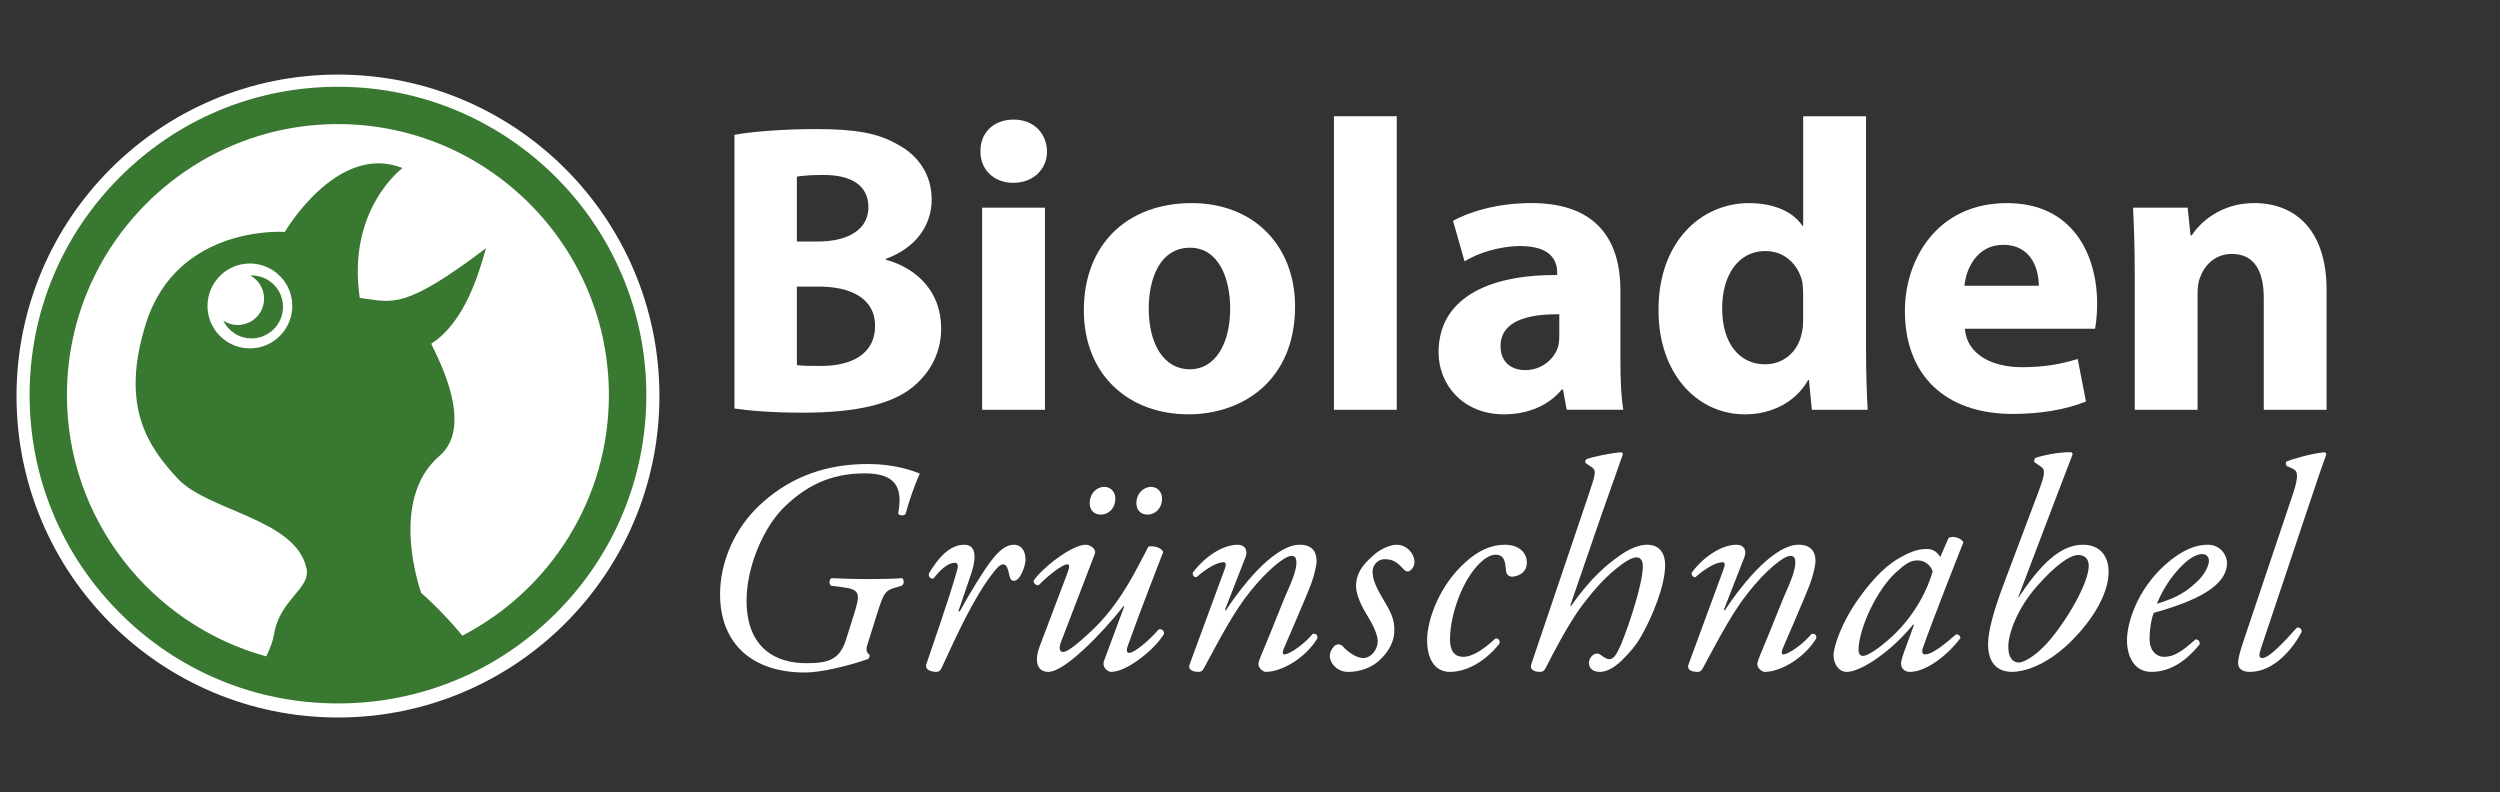
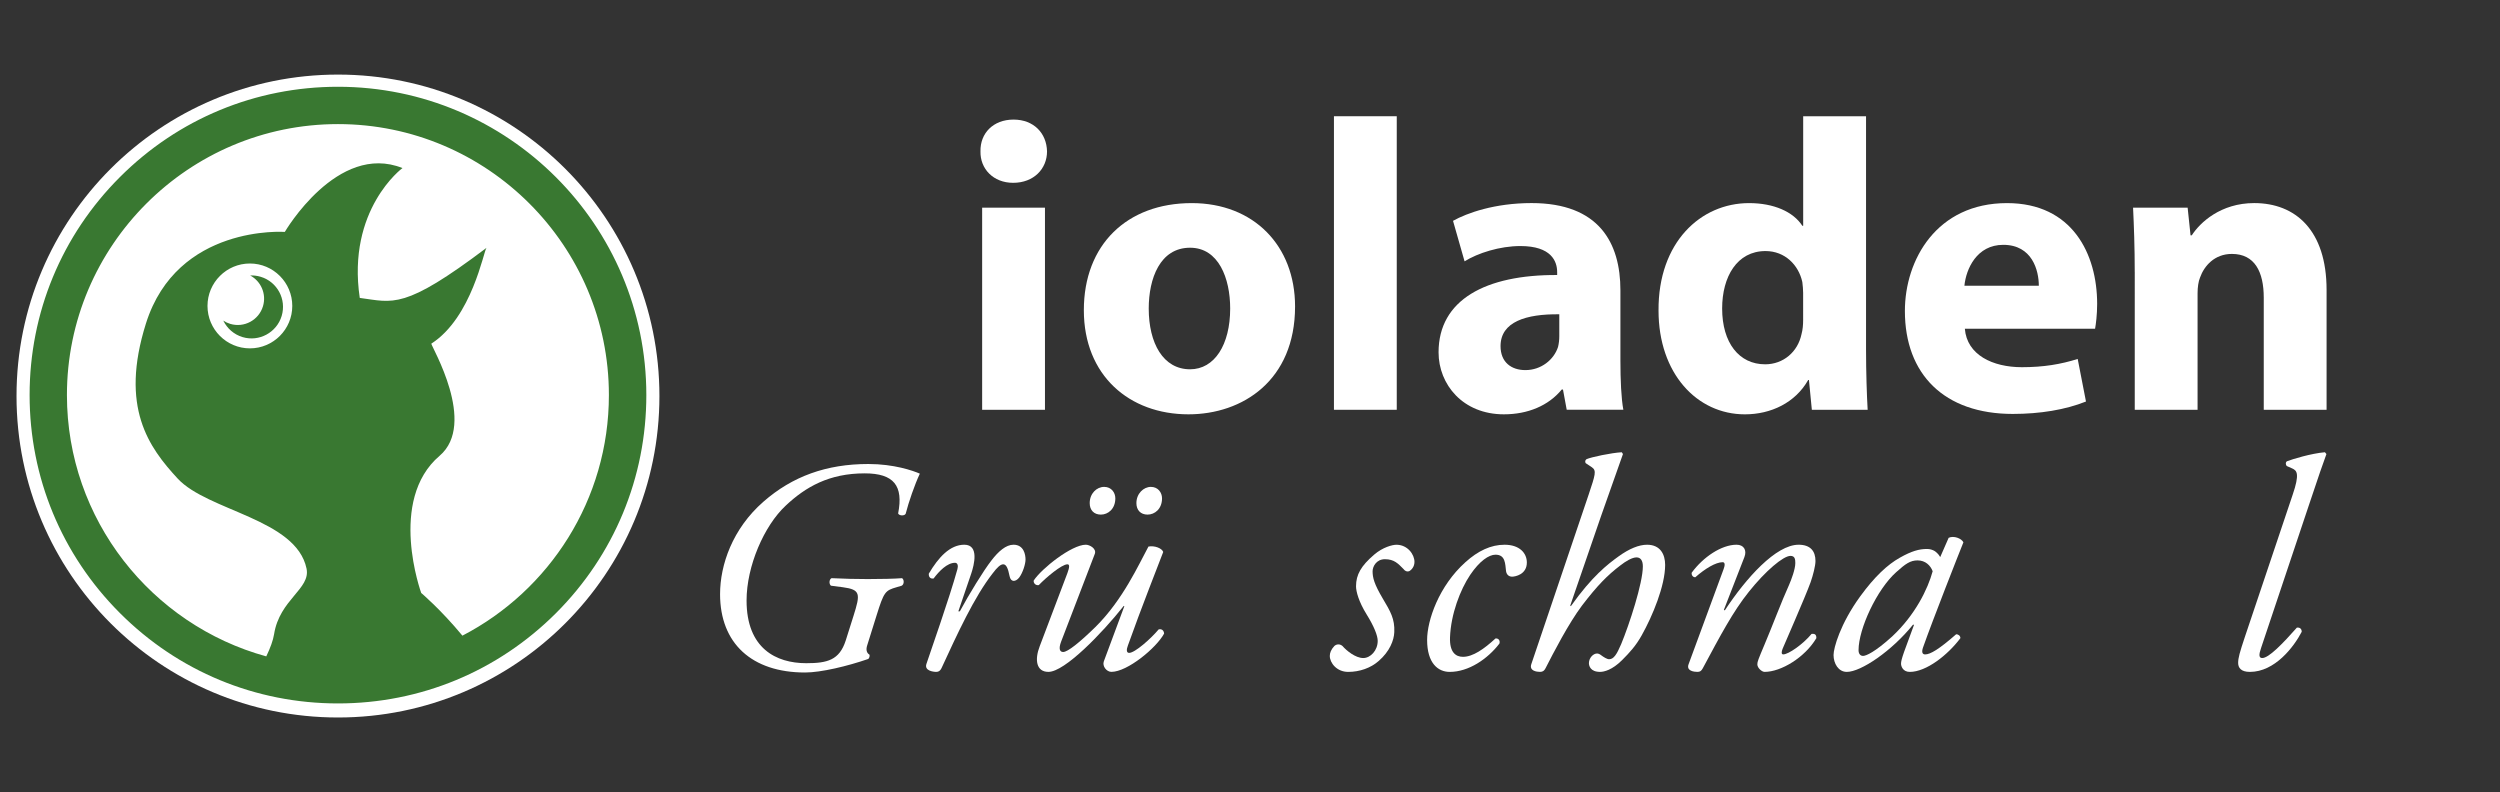
<svg xmlns="http://www.w3.org/2000/svg" version="1.1" id="Ebene_1" x="0px" y="0px" viewBox="0 0 151.5 48" style="enable-background:new 0 0 151.5 48;" xml:space="preserve">
  <rect x="0" y="0" width="151.5" height="48" fill="#333333" stroke="none" />
  <style type="text/css">
	.st0{fill:#FFFFFF;}
	.st1{fill:#397831;}
</style>
  <g>
    <circle class="st0" cx="20.481" cy="24" r="19.48" />
    <g>
      <path class="st1" d="M20.481,5.258c-4.989,0-9.684,1.942-13.212,5.471C3.738,14.256,1.794,18.95,1.794,23.94    c0,4.989,1.944,9.684,5.476,13.214c3.527,3.53,8.219,5.474,13.212,5.474c4.988,0,9.68-1.944,13.212-5.474    c3.527-3.53,5.474-8.225,5.474-13.214C39.167,13.639,30.786,5.258,20.481,5.258 M28.022,38.521    c-1.323-1.6-2.496-2.587-2.496-2.587s-2.049-5.616,1.114-8.313c2.29-1.956-0.502-6.62-0.502-6.795    c2.467-1.584,3.172-5.63,3.344-5.806c-5.011,3.783-5.645,3.302-7.68,3.034c-0.796-5.363,2.582-7.869,2.589-7.869    c-3.949-1.582-7.131,3.869-7.131,3.869s-6.519-0.468-8.415,5.547c-1.602,5.086,0.179,7.513,1.921,9.399    c1.822,1.972,7.18,2.442,7.81,5.453c0.262,1.233-1.632,1.866-1.967,3.982c-0.062,0.38-0.226,0.828-0.473,1.342    C9.183,37.866,4.056,31.49,4.056,23.94c0-9.052,7.368-16.42,16.425-16.42c9.052,0,16.418,7.368,16.418,16.42    C36.9,30.278,33.292,35.787,28.022,38.521 M17.712,18.539c0,1.419-1.151,2.572-2.568,2.572c-1.418,0-2.57-1.153-2.57-2.572    c0-1.416,1.152-2.571,2.57-2.571C16.561,15.968,17.712,17.123,17.712,18.539" />
      <path class="st1" d="M15.799,16.774c-0.214-0.064-0.43-0.091-0.641-0.081c0.662,0.35,1.001,1.127,0.778,1.866    c-0.253,0.841-1.14,1.321-1.982,1.068c-0.156-0.047-0.296-0.113-0.424-0.199c0.227,0.463,0.633,0.839,1.168,1    c1.002,0.302,2.067-0.273,2.371-1.281C17.373,18.138,16.801,17.075,15.799,16.774" />
    </g>
-     <path class="st0" d="M44.509,8.172c1.004-0.199,3.031-0.35,4.936-0.35c2.33,0,3.758,0.226,4.985,0.953   c1.178,0.625,2.029,1.779,2.029,3.307c0,1.505-0.876,2.907-2.78,3.607v0.05c1.929,0.526,3.356,1.98,3.356,4.159   c0,1.529-0.703,2.732-1.753,3.582c-1.228,0.979-3.282,1.529-6.64,1.529c-1.877,0-3.28-0.126-4.134-0.252V8.172z M48.291,14.636   h1.254c2.004,0,3.081-0.826,3.081-2.079c0-1.277-0.977-1.954-2.705-1.954c-0.828,0-1.304,0.05-1.631,0.099V14.636z M48.291,22.126   c0.378,0.05,0.829,0.05,1.48,0.05c1.727,0,3.257-0.65,3.257-2.43c0-1.704-1.529-2.38-3.432-2.38h-1.305V22.126z" />
    <path class="st0" d="M63.45,9.174c0,1.054-0.803,1.905-2.054,1.905c-1.204,0-2.003-0.851-1.979-1.905   c-0.024-1.102,0.774-1.927,2.003-1.927C62.647,7.247,63.425,8.073,63.45,9.174 M59.518,12.584h3.807v12.249h-3.807V12.584z" />
    <path class="st0" d="M78.481,18.571c0,4.484-3.18,6.537-6.461,6.537c-3.583,0-6.339-2.354-6.339-6.311   c0-3.96,2.605-6.489,6.539-6.489C75.976,12.308,78.481,14.888,78.481,18.571 M69.613,18.695c0,2.106,0.877,3.684,2.506,3.684   c1.477,0,2.43-1.479,2.43-3.684c0-1.829-0.7-3.683-2.43-3.683C70.289,15.012,69.613,16.891,69.613,18.695" />
    <rect x="80.837" y="7.044" class="st0" width="3.806" height="17.789" />
    <path class="st0" d="M94.943,24.833l-0.226-1.227h-0.076c-0.801,0.978-2.054,1.502-3.506,1.502c-2.482,0-3.958-1.805-3.958-3.758   c0-3.181,2.854-4.708,7.187-4.684v-0.176c0-0.653-0.35-1.58-2.228-1.58c-1.253,0-2.581,0.426-3.383,0.927l-0.7-2.455   c0.851-0.475,2.529-1.076,4.759-1.076c4.083,0,5.385,2.403,5.385,5.285v4.258c0,1.178,0.05,2.305,0.178,2.982H94.943z    M94.492,19.046c-2.006-0.024-3.559,0.451-3.559,1.929c0,0.977,0.653,1.453,1.507,1.453c0.95,0,1.726-0.626,1.977-1.402   c0.05-0.2,0.076-0.427,0.076-0.652V19.046z" />
    <path class="st0" d="M113.082,7.044v14.131c0,1.378,0.049,2.833,0.098,3.659h-3.382l-0.176-1.805h-0.047   c-0.778,1.378-2.256,2.08-3.835,2.08c-2.906,0-5.233-2.479-5.233-6.289c-0.027-4.133,2.552-6.512,5.486-6.512   c1.502,0,2.68,0.525,3.23,1.377h0.05V7.044H113.082z M109.271,17.768c0-0.199-0.024-0.476-0.05-0.676   c-0.224-1.029-1.05-1.878-2.23-1.878c-1.728,0-2.629,1.553-2.629,3.481c0,2.08,1.026,3.382,2.605,3.382   c1.101,0,1.979-0.751,2.204-1.827c0.075-0.277,0.099-0.554,0.099-0.877V17.768z" />
    <path class="st0" d="M119.07,19.923c0.125,1.58,1.677,2.329,3.457,2.329c1.304,0,2.353-0.175,3.381-0.5l0.502,2.58   c-1.252,0.501-2.784,0.752-4.435,0.752c-4.158,0-6.539-2.407-6.539-6.239c0-3.107,1.931-6.537,6.188-6.537   c3.958,0,5.463,3.081,5.463,6.112c0,0.652-0.076,1.227-0.126,1.503H119.07z M123.553,17.317c0-0.927-0.4-2.48-2.156-2.48   c-1.602,0-2.253,1.453-2.354,2.48H123.553z" />
    <path class="st0" d="M129.365,16.491c0-1.528-0.05-2.831-0.101-3.907h3.307l0.176,1.677h0.075c0.501-0.778,1.755-1.954,3.784-1.954   c2.504,0,4.385,1.652,4.385,5.262v7.264h-3.807v-6.79c0-1.579-0.553-2.655-1.93-2.655c-1.053,0-1.681,0.726-1.93,1.428   c-0.099,0.225-0.151,0.6-0.151,0.952v7.065h-3.807V16.491z" />
    <path class="st0" d="M51.723,37.32c0.42-1.333,0.438-1.588-0.657-1.735l-0.712-0.092c-0.128-0.109-0.109-0.384,0.037-0.456   c0.803,0.036,1.424,0.055,2.191,0.055c0.785,0,1.644-0.018,2.081-0.055c0.128,0.073,0.146,0.365-0.018,0.456l-0.31,0.092   c-0.694,0.201-0.767,0.274-1.223,1.735l-0.566,1.808c-0.073,0.237-0.037,0.438,0.146,0.548c0.018,0.073,0,0.183-0.073,0.256   c-1.26,0.438-2.867,0.822-3.834,0.822c-3.232,0-5.149-1.771-5.149-4.748c0-1.771,0.749-3.962,2.63-5.605   c1.753-1.534,3.815-2.282,6.354-2.282c1.552,0,2.702,0.401,3.122,0.585c-0.31,0.657-0.676,1.716-0.858,2.429   c-0.073,0.146-0.402,0.127-0.457-0.018c0.329-1.68-0.256-2.429-2.027-2.429c-2.154,0-3.579,0.821-4.784,1.954   c-1.315,1.224-2.374,3.67-2.374,5.752c0,2.903,1.789,3.798,3.615,3.798c1.278,0,2.008-0.183,2.392-1.369L51.723,37.32z" />
    <path class="st0" d="M58.861,34.745l-0.785,2.301h0.091c0.548-1.022,1.443-2.483,1.917-3.086c0.42-0.548,0.877-0.95,1.333-0.95   c0.639,0,0.73,0.621,0.73,0.895c0,0.274-0.164,0.803-0.384,1.095c-0.219,0.274-0.511,0.292-0.584-0.091   c-0.092-0.475-0.201-0.712-0.384-0.712c-0.164,0-0.365,0.183-0.639,0.548c-1.114,1.424-2.136,3.652-3.104,5.752   c-0.073,0.146-0.165,0.219-0.311,0.219c-0.2,0-0.73-0.073-0.602-0.475c0.238-0.731,1.388-3.963,1.881-5.752   c0.055-0.201,0.018-0.384-0.146-0.384c-0.475,0-0.968,0.511-1.296,0.95c-0.183,0.036-0.31-0.074-0.292-0.292   c0.584-0.986,1.278-1.753,2.154-1.753C59.354,33.011,59.025,34.252,58.861,34.745" />
    <path class="st0" d="M64.301,38.891c-0.164,0.438-0.073,0.62,0.128,0.62c0.274,0,1.004-0.584,1.954-1.515   c1.661-1.643,2.611-3.762,3.213-4.875c0.384-0.073,0.822,0.109,0.895,0.328c-0.183,0.493-1.369,3.488-2.137,5.66   c-0.091,0.237-0.109,0.456,0.073,0.456c0.347,0,1.315-0.858,1.789-1.424c0.164-0.037,0.31,0.036,0.329,0.255   c-0.475,0.877-2.228,2.319-3.195,2.319c-0.292,0-0.566-0.347-0.457-0.639l1.242-3.341L68.1,36.717   c-1.315,1.662-3.579,3.999-4.565,3.999c-0.749,0-0.84-0.749-0.529-1.552l1.68-4.437c0.128-0.347,0.146-0.53,0-0.53   c-0.347,0-1.296,0.803-1.735,1.26c-0.183,0.036-0.329-0.11-0.31-0.274c0.475-0.73,2.301-2.173,3.159-2.173   c0.237,0,0.657,0.237,0.548,0.548L64.301,38.891z M66.036,30.491c0-0.584,0.42-0.986,0.877-0.986c0.438,0,0.676,0.347,0.676,0.694   c0,0.639-0.438,0.986-0.877,0.986C66.292,31.185,66.036,30.911,66.036,30.491 M68.866,30.491c0-0.584,0.438-0.986,0.877-0.986   c0.438,0,0.676,0.347,0.676,0.694c0,0.639-0.438,0.986-0.877,0.986C69.122,31.185,68.866,30.911,68.866,30.491" />
-     <path class="st0" d="M74.233,36.955l0.055,0.036c1.296-1.972,3.104-3.981,4.474-3.981c0.712,0,1.023,0.384,1.023,0.986   c0,0.292-0.146,0.858-0.292,1.278c-0.328,0.913-1.643,3.89-1.698,4.035c-0.073,0.183-0.092,0.347,0.036,0.347   c0.31,0,1.187-0.602,1.717-1.241c0.255-0.037,0.292,0.109,0.292,0.255c-0.693,1.169-2.136,2.046-3.14,2.046   c-0.165,0-0.438-0.238-0.438-0.457c0-0.164,0.055-0.292,0.438-1.205c0.383-0.895,1.059-2.684,1.479-3.597   c0.146-0.329,0.384-0.968,0.384-1.333c0-0.219-0.019-0.438-0.292-0.438c-0.438,0-1.516,0.913-2.52,2.172   c-0.968,1.206-1.716,2.63-2.794,4.638c-0.091,0.165-0.164,0.22-0.328,0.22c-0.201,0-0.694-0.055-0.53-0.475l2.118-5.752   c0.091-0.237,0.091-0.42-0.055-0.42c-0.42,0-1.059,0.384-1.661,0.913c-0.147,0-0.237-0.128-0.219-0.274   c0.694-0.95,1.807-1.698,2.721-1.698c0.438,0,0.639,0.329,0.475,0.749L74.233,36.955z" />
    <path class="st0" d="M85.717,34.052c0,0.292-0.183,0.493-0.329,0.566c-0.128,0.036-0.237,0-0.347-0.146   c-0.31-0.31-0.547-0.584-1.113-0.584c-0.53,0-0.749,0.457-0.749,0.73c0,0.384,0.091,0.767,0.621,1.661   c0.456,0.767,0.73,1.223,0.694,2.027c-0.018,0.493-0.274,1.169-0.95,1.753c-0.475,0.42-1.15,0.658-1.844,0.658   c-0.694,0-1.114-0.548-1.114-0.968c0-0.183,0.074-0.384,0.275-0.602c0.145-0.128,0.347-0.128,0.492,0   c0.238,0.274,0.785,0.73,1.26,0.73c0.438,0,0.876-0.457,0.876-1.041c0-0.311-0.219-0.877-0.675-1.607   c-0.475-0.767-0.639-1.388-0.639-1.698c0-0.712,0.31-1.242,1.095-1.917c0.53-0.457,1.114-0.602,1.351-0.602   C85.297,33.011,85.717,33.596,85.717,34.052" />
    <path class="st0" d="M92.527,34.088c0,0.731-0.712,0.858-0.895,0.858s-0.328-0.109-0.365-0.328   c-0.055-0.457-0.036-1.004-0.639-1.004c-0.402,0-0.968,0.384-1.534,1.223c-0.603,0.895-1.169,2.374-1.223,3.78   c-0.036,0.913,0.347,1.187,0.785,1.187c0.602,0,1.278-0.475,1.972-1.114c0.183-0.018,0.292,0.128,0.237,0.31   c-0.712,0.931-1.862,1.717-3.013,1.717c-0.712,0-1.369-0.53-1.369-1.936c0-1.187,0.712-3.268,2.319-4.71   c0.767-0.694,1.552-1.06,2.373-1.06C92.089,33.011,92.527,33.522,92.527,34.088" />
    <path class="st0" d="M98.351,27.515l-1.315,3.724l-1.88,5.46l0.037,0.037c1.278-1.808,2.227-2.538,2.885-3.013   c0.657-0.475,1.242-0.712,1.735-0.712c0.803,0,1.095,0.584,1.095,1.223c0,1.26-0.767,3.104-1.424,4.273   c-0.347,0.621-0.712,1.023-1.186,1.497c-0.603,0.602-1.096,0.712-1.333,0.712c-0.602,0-0.676-0.384-0.676-0.53   c0-0.31,0.256-0.584,0.493-0.584c0.073,0,0.164,0.037,0.255,0.11c0.146,0.109,0.347,0.237,0.475,0.237   c0.274,0,0.457-0.274,0.73-0.913c0.493-1.186,1.315-3.706,1.315-4.711c0-0.346-0.128-0.547-0.384-0.547   c-0.256,0-0.639,0.219-0.986,0.492c-0.767,0.584-1.369,1.187-2.319,2.429c-0.821,1.096-1.734,2.867-2.209,3.798   c-0.074,0.146-0.165,0.219-0.329,0.219c-0.201,0-0.676-0.055-0.53-0.475L96.27,29.98c0.401-1.205,0.493-1.461,0.201-1.661   l-0.384-0.256c-0.036-0.092-0.036-0.164,0.055-0.237c0.292-0.128,1.497-0.383,2.137-0.42L98.351,27.515z" />
    <path class="st0" d="M104.467,36.955l0.055,0.036c1.296-1.972,3.104-3.981,4.474-3.981c0.712,0,1.022,0.384,1.022,0.986   c0,0.292-0.146,0.858-0.292,1.278c-0.328,0.913-1.643,3.89-1.697,4.035c-0.074,0.183-0.092,0.347,0.036,0.347   c0.31,0,1.187-0.602,1.716-1.241c0.256-0.037,0.292,0.109,0.292,0.255c-0.693,1.169-2.136,2.046-3.14,2.046   c-0.164,0-0.438-0.238-0.438-0.457c0-0.164,0.055-0.292,0.438-1.205c0.384-0.895,1.059-2.684,1.479-3.597   c0.146-0.329,0.384-0.968,0.384-1.333c0-0.219-0.018-0.438-0.292-0.438c-0.438,0-1.516,0.913-2.52,2.172   c-0.968,1.206-1.716,2.63-2.794,4.638c-0.091,0.165-0.164,0.22-0.328,0.22c-0.2,0-0.694-0.055-0.529-0.475l2.118-5.752   c0.091-0.237,0.091-0.42-0.055-0.42c-0.42,0-1.059,0.384-1.661,0.913c-0.146,0-0.237-0.128-0.219-0.274   c0.693-0.95,1.807-1.698,2.72-1.698c0.438,0,0.639,0.329,0.475,0.749L104.467,36.955z" />
    <path class="st0" d="M118.088,32.591c0.31-0.146,0.785,0.037,0.894,0.275c-0.274,0.675-1.862,4.71-2.447,6.372   c-0.109,0.31-0.018,0.42,0.128,0.42c0.311,0,0.84-0.31,1.881-1.223c0.128,0,0.256,0.091,0.256,0.237   c-0.767,1.022-2.063,2.045-3.068,2.045c-0.42,0-0.529-0.347-0.529-0.493c0-0.128,0.036-0.292,0.182-0.712l0.603-1.643l-0.055-0.018   c-1.296,1.606-3.158,2.866-4.017,2.866c-0.511,0-0.803-0.511-0.803-1.023c0-0.42,0.402-1.88,1.607-3.542   c0.876-1.205,1.661-1.935,2.41-2.355c0.712-0.402,1.169-0.529,1.644-0.529c0.201,0,0.328,0.055,0.438,0.109   c0.073,0.036,0.274,0.2,0.365,0.383L118.088,32.591z M114.91,34.673c-1.169,1.041-2.282,3.432-2.282,4.729   c0,0.219,0.109,0.346,0.274,0.346c0.182,0,0.73-0.237,1.771-1.186c1.387-1.296,2.154-2.867,2.447-3.944   c-0.128-0.347-0.439-0.658-0.913-0.658C115.769,33.96,115.477,34.161,114.91,34.673" />
-     <path class="st0" d="M122.304,36.188h0.036c1.278-1.935,2.502-3.177,3.871-3.177c1.077,0,1.57,0.712,1.57,1.643   c0,1.26-0.877,2.848-2.356,4.291c-1.497,1.443-2.848,1.771-3.487,1.771c-0.986,0-1.461-0.639-1.461-1.68   c0-0.858,0.401-2.172,0.931-3.597l2.118-5.623c0.384-1.022,0.438-1.333,0.183-1.516l-0.42-0.292   c-0.036-0.073-0.018-0.183,0.055-0.256c0.346-0.127,1.351-0.365,2.191-0.347l0.073,0.109l-0.931,2.429L122.304,36.188z    M123.418,35.549c-1.15,1.315-1.716,2.812-1.716,3.652c0,0.712,0.329,0.95,0.639,0.95c0.274,0,0.968-0.347,1.754-1.223   c1.131-1.278,2.483-3.597,2.483-4.638c0-0.492-0.31-0.657-0.639-0.657C125.445,33.632,124.55,34.253,123.418,35.549" />
-     <path class="st0" d="M134.957,34.106c0,1.387-1.807,2.301-4.437,3.031c-0.128,0.31-0.255,0.895-0.255,1.625   c0,0.621,0.383,1.041,0.876,1.041c0.658,0,1.114-0.365,1.917-1.059c0.164,0,0.274,0.146,0.237,0.31   c-1.113,1.369-2.154,1.662-2.922,1.662c-1.095,0-1.478-1.023-1.478-1.917c0-1.151,0.73-3.378,2.721-4.912   c0.949-0.731,1.661-0.877,2.191-0.877C134.537,33.011,134.957,33.632,134.957,34.106 M132.054,34.454   c-0.712,0.767-1.132,1.606-1.351,2.136c1.205-0.365,1.771-0.712,2.447-1.351c0.566-0.53,0.712-1.077,0.712-1.242   c0-0.183-0.091-0.42-0.42-0.42C133.186,33.577,132.711,33.741,132.054,34.454" />
    <path class="st0" d="M137.019,39.274c-0.146,0.42-0.128,0.603,0.073,0.603c0.402,0,1.26-0.895,2.1-1.844   c0.183-0.019,0.292,0.073,0.292,0.255c-0.475,0.913-1.625,2.429-3.141,2.429c-0.547,0-0.711-0.256-0.711-0.548   s0.091-0.621,0.401-1.552l2.903-8.636c0.438-1.278,0.255-1.461-0.018-1.589l-0.329-0.146c-0.091-0.073-0.091-0.238,0-0.292   c0.329-0.128,1.461-0.475,2.301-0.548l0.092,0.11c-0.238,0.657-0.42,1.169-1.077,3.14L137.019,39.274z" />
  </g>
</svg>